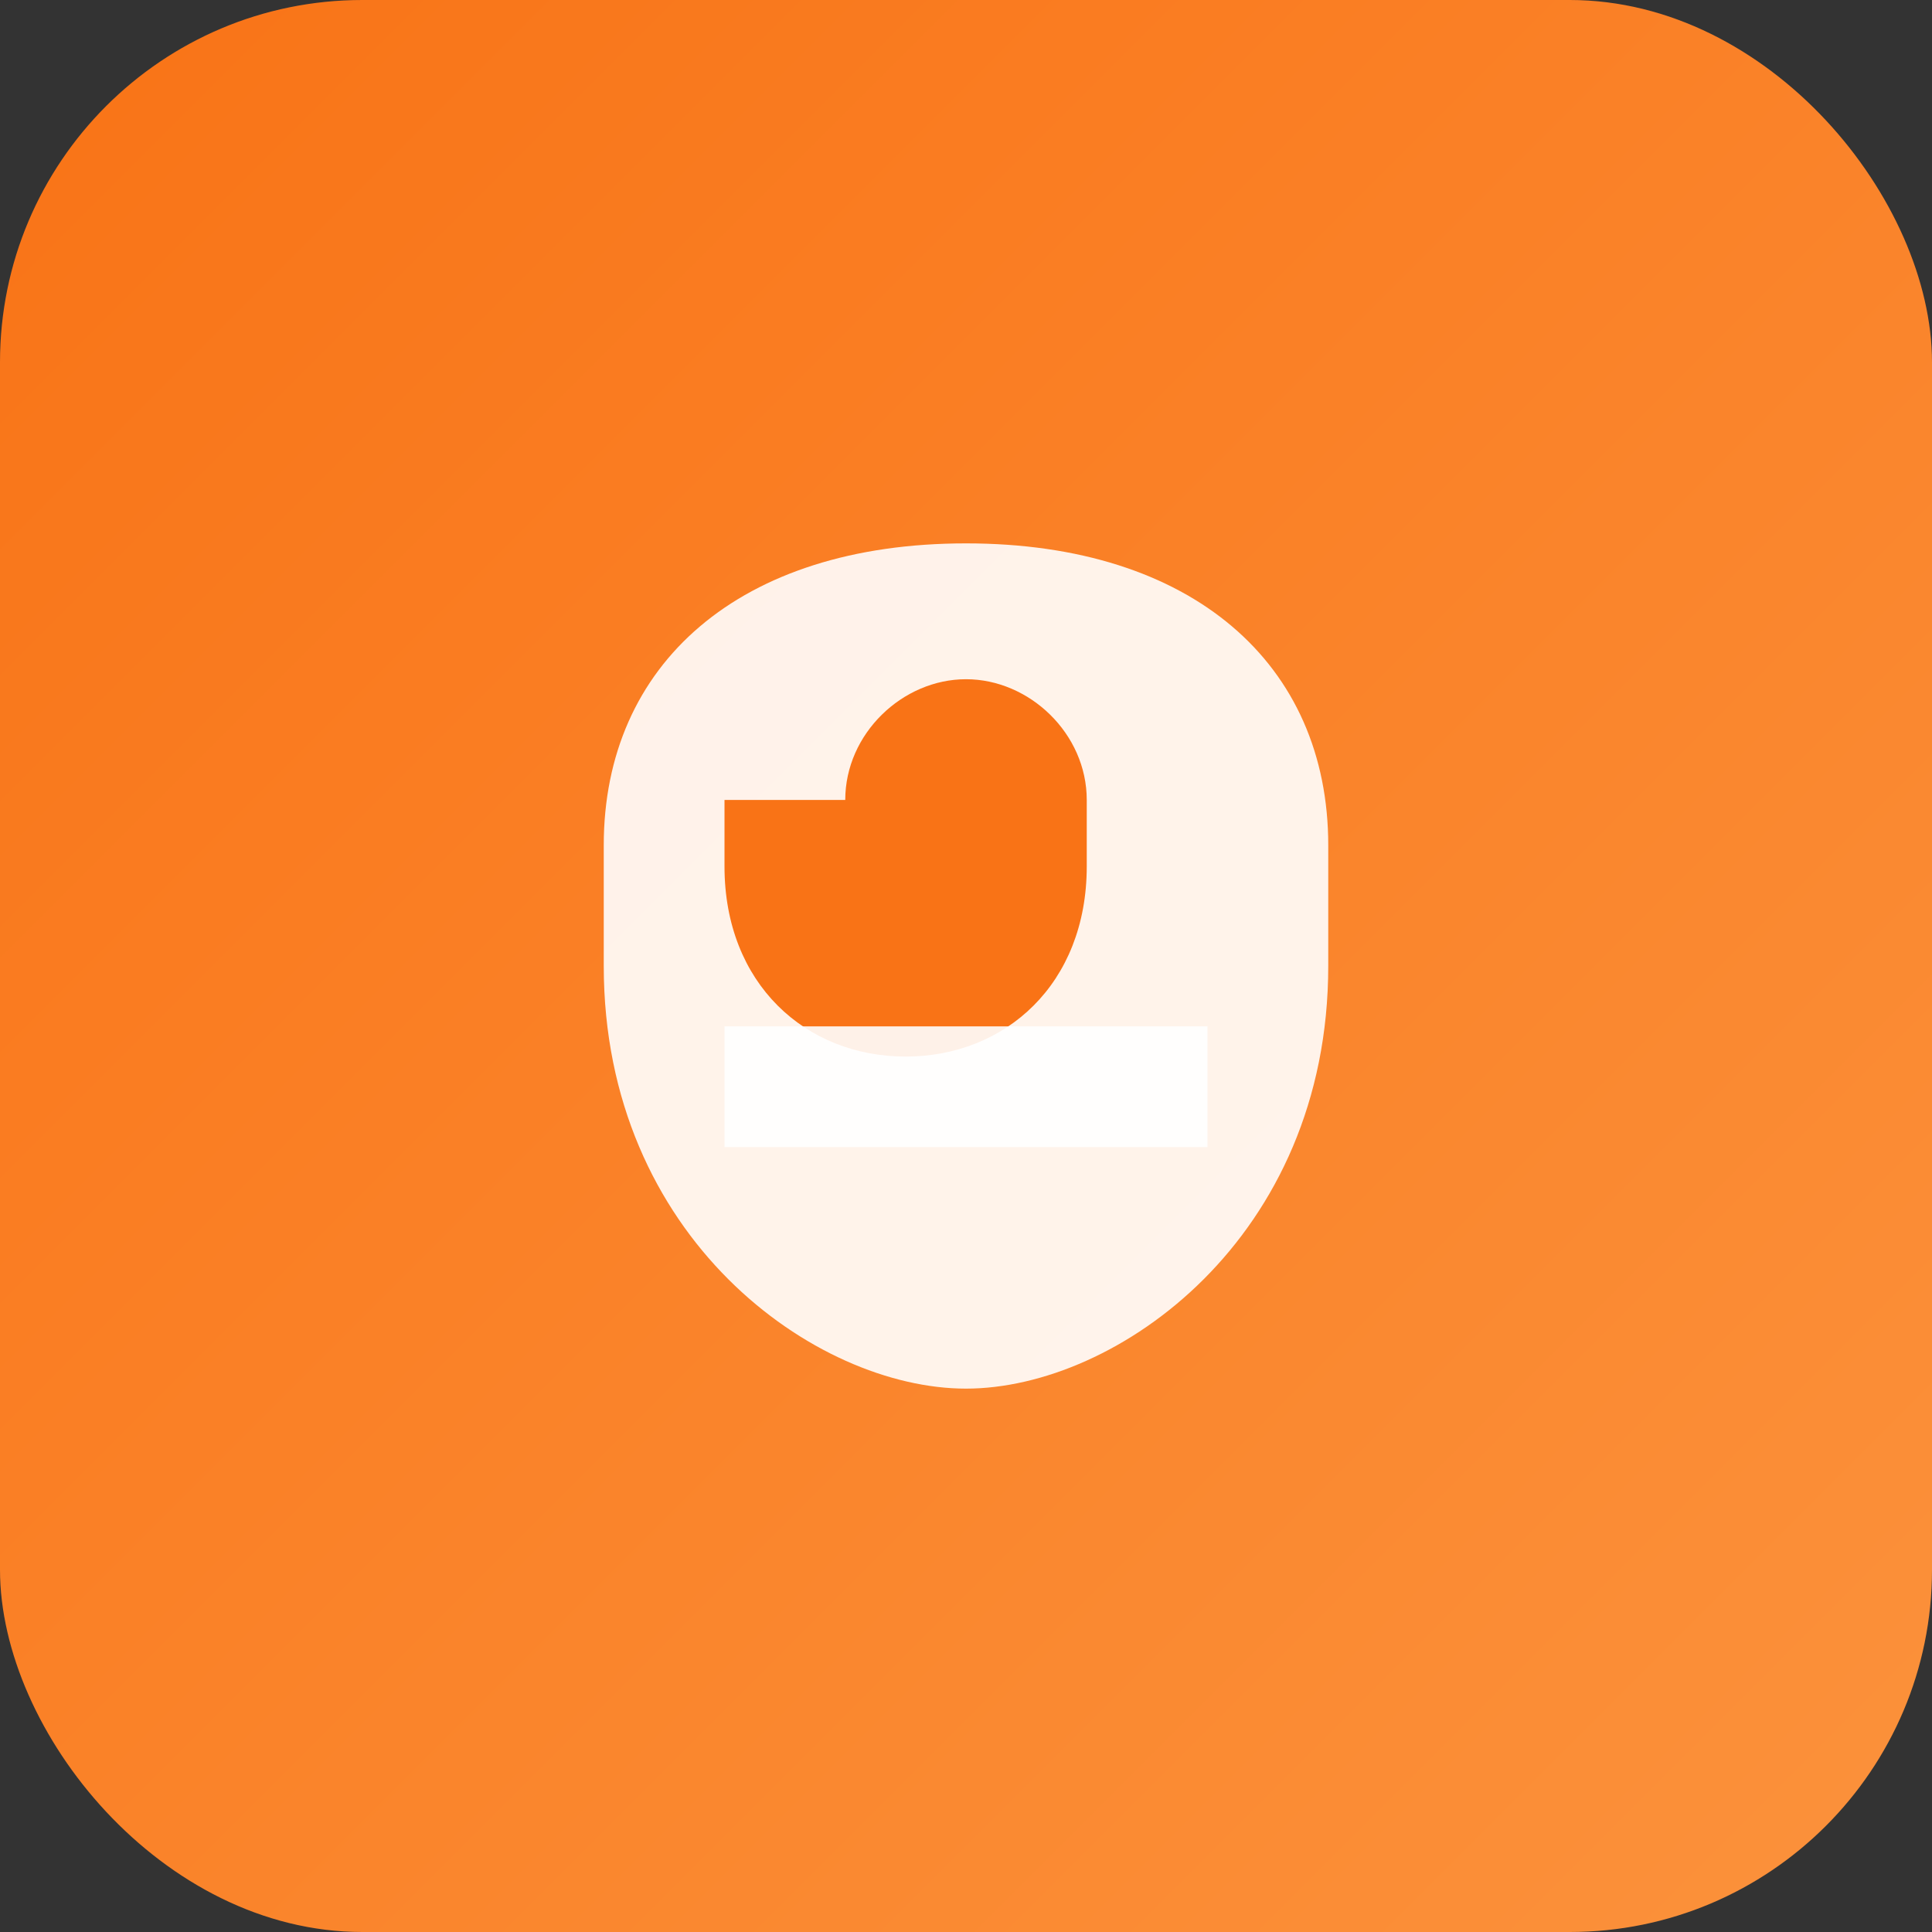
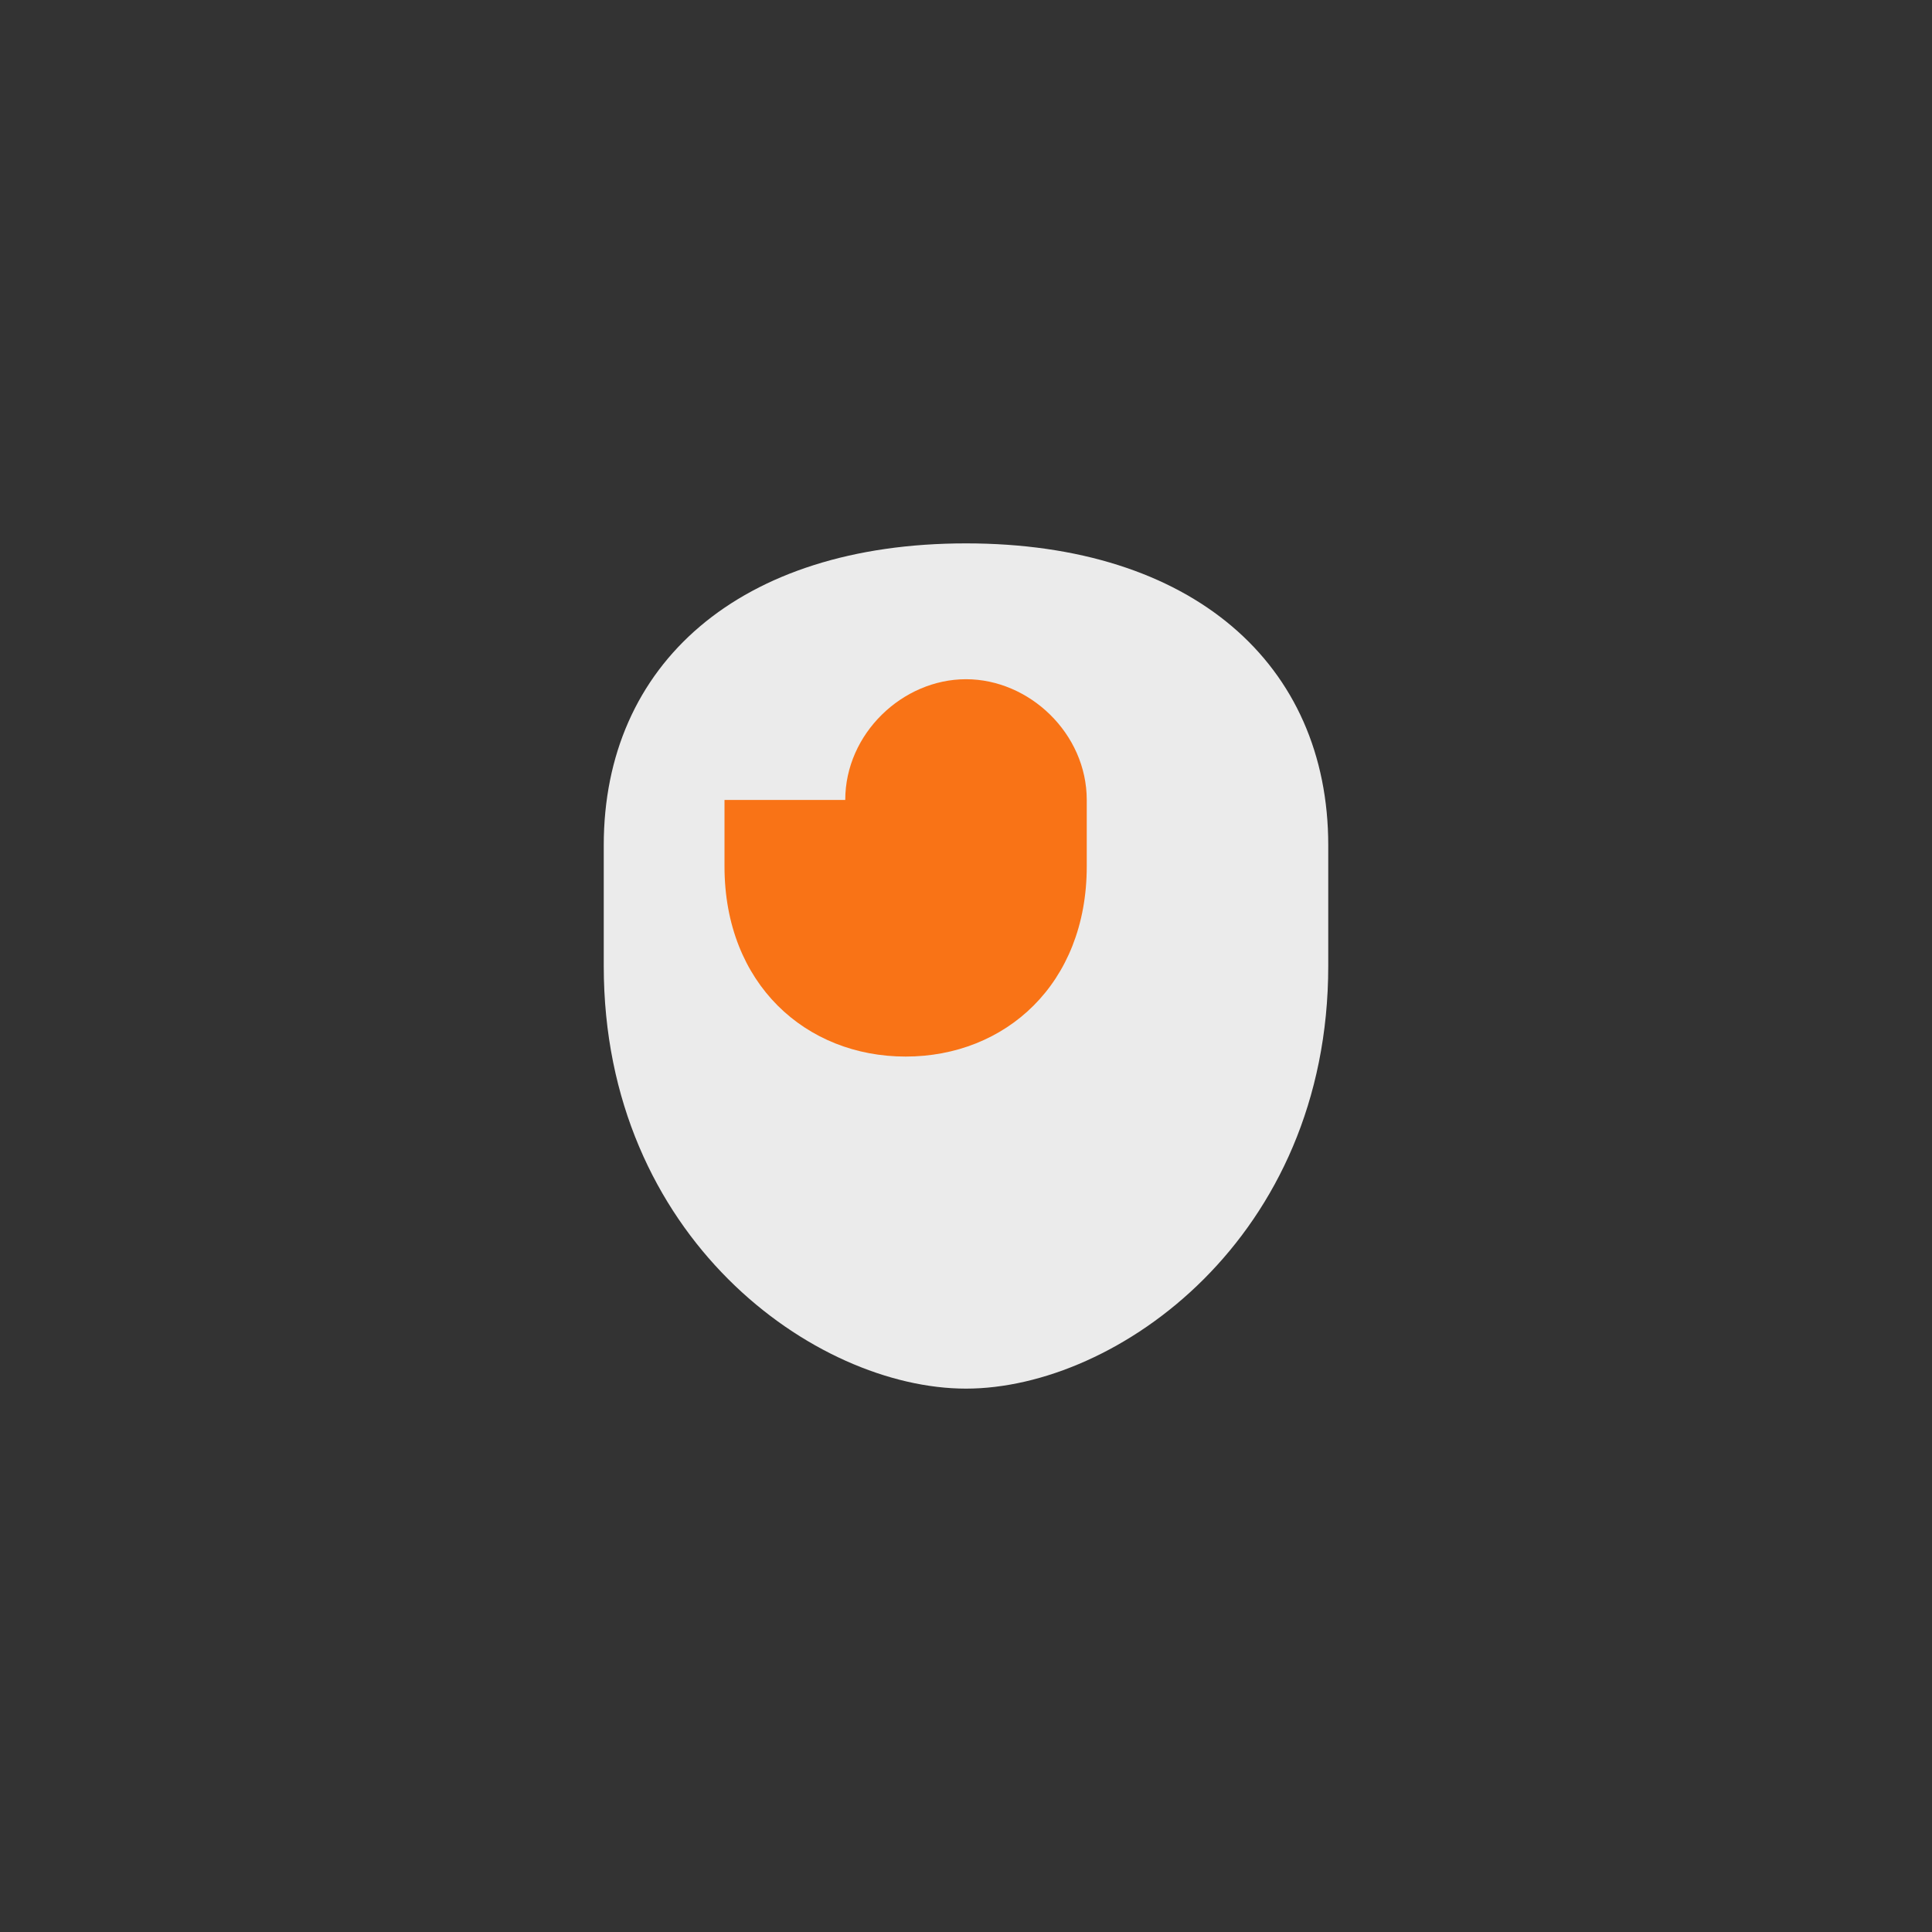
<svg xmlns="http://www.w3.org/2000/svg" viewBox="0 0 64 64" role="img" aria-label="Shopee Financial">
  <rect x="0" y="0" width="64" height="64" fill="#333333" stroke="none" />
  <defs>
    <linearGradient id="g" x1="0" x2="1" y1="0" y2="1">
      <stop offset="0%" stop-color="#f97316" />
      <stop offset="100%" stop-color="#fb923c" />
    </linearGradient>
  </defs>
-   <rect width="64" height="64" rx="12" fill="url(#g)" />
  <path d="M20 28c0-6 4.5-10 12-10s12 4 12 10v4c0 9-7 14-12 14s-12-5-12-14v-4z" fill="#fff" opacity=".9" />
  <path d="M28 26.5c0-2.2 1.9-4 4-4s4 1.8 4 4v2.2c0 3.9-2.7 6.3-6 6.3s-6-2.4-6-6.3v-2.2z" fill="#f97316" />
-   <path d="M24 34h16v4H24z" fill="#fff" opacity=".9" />
</svg>